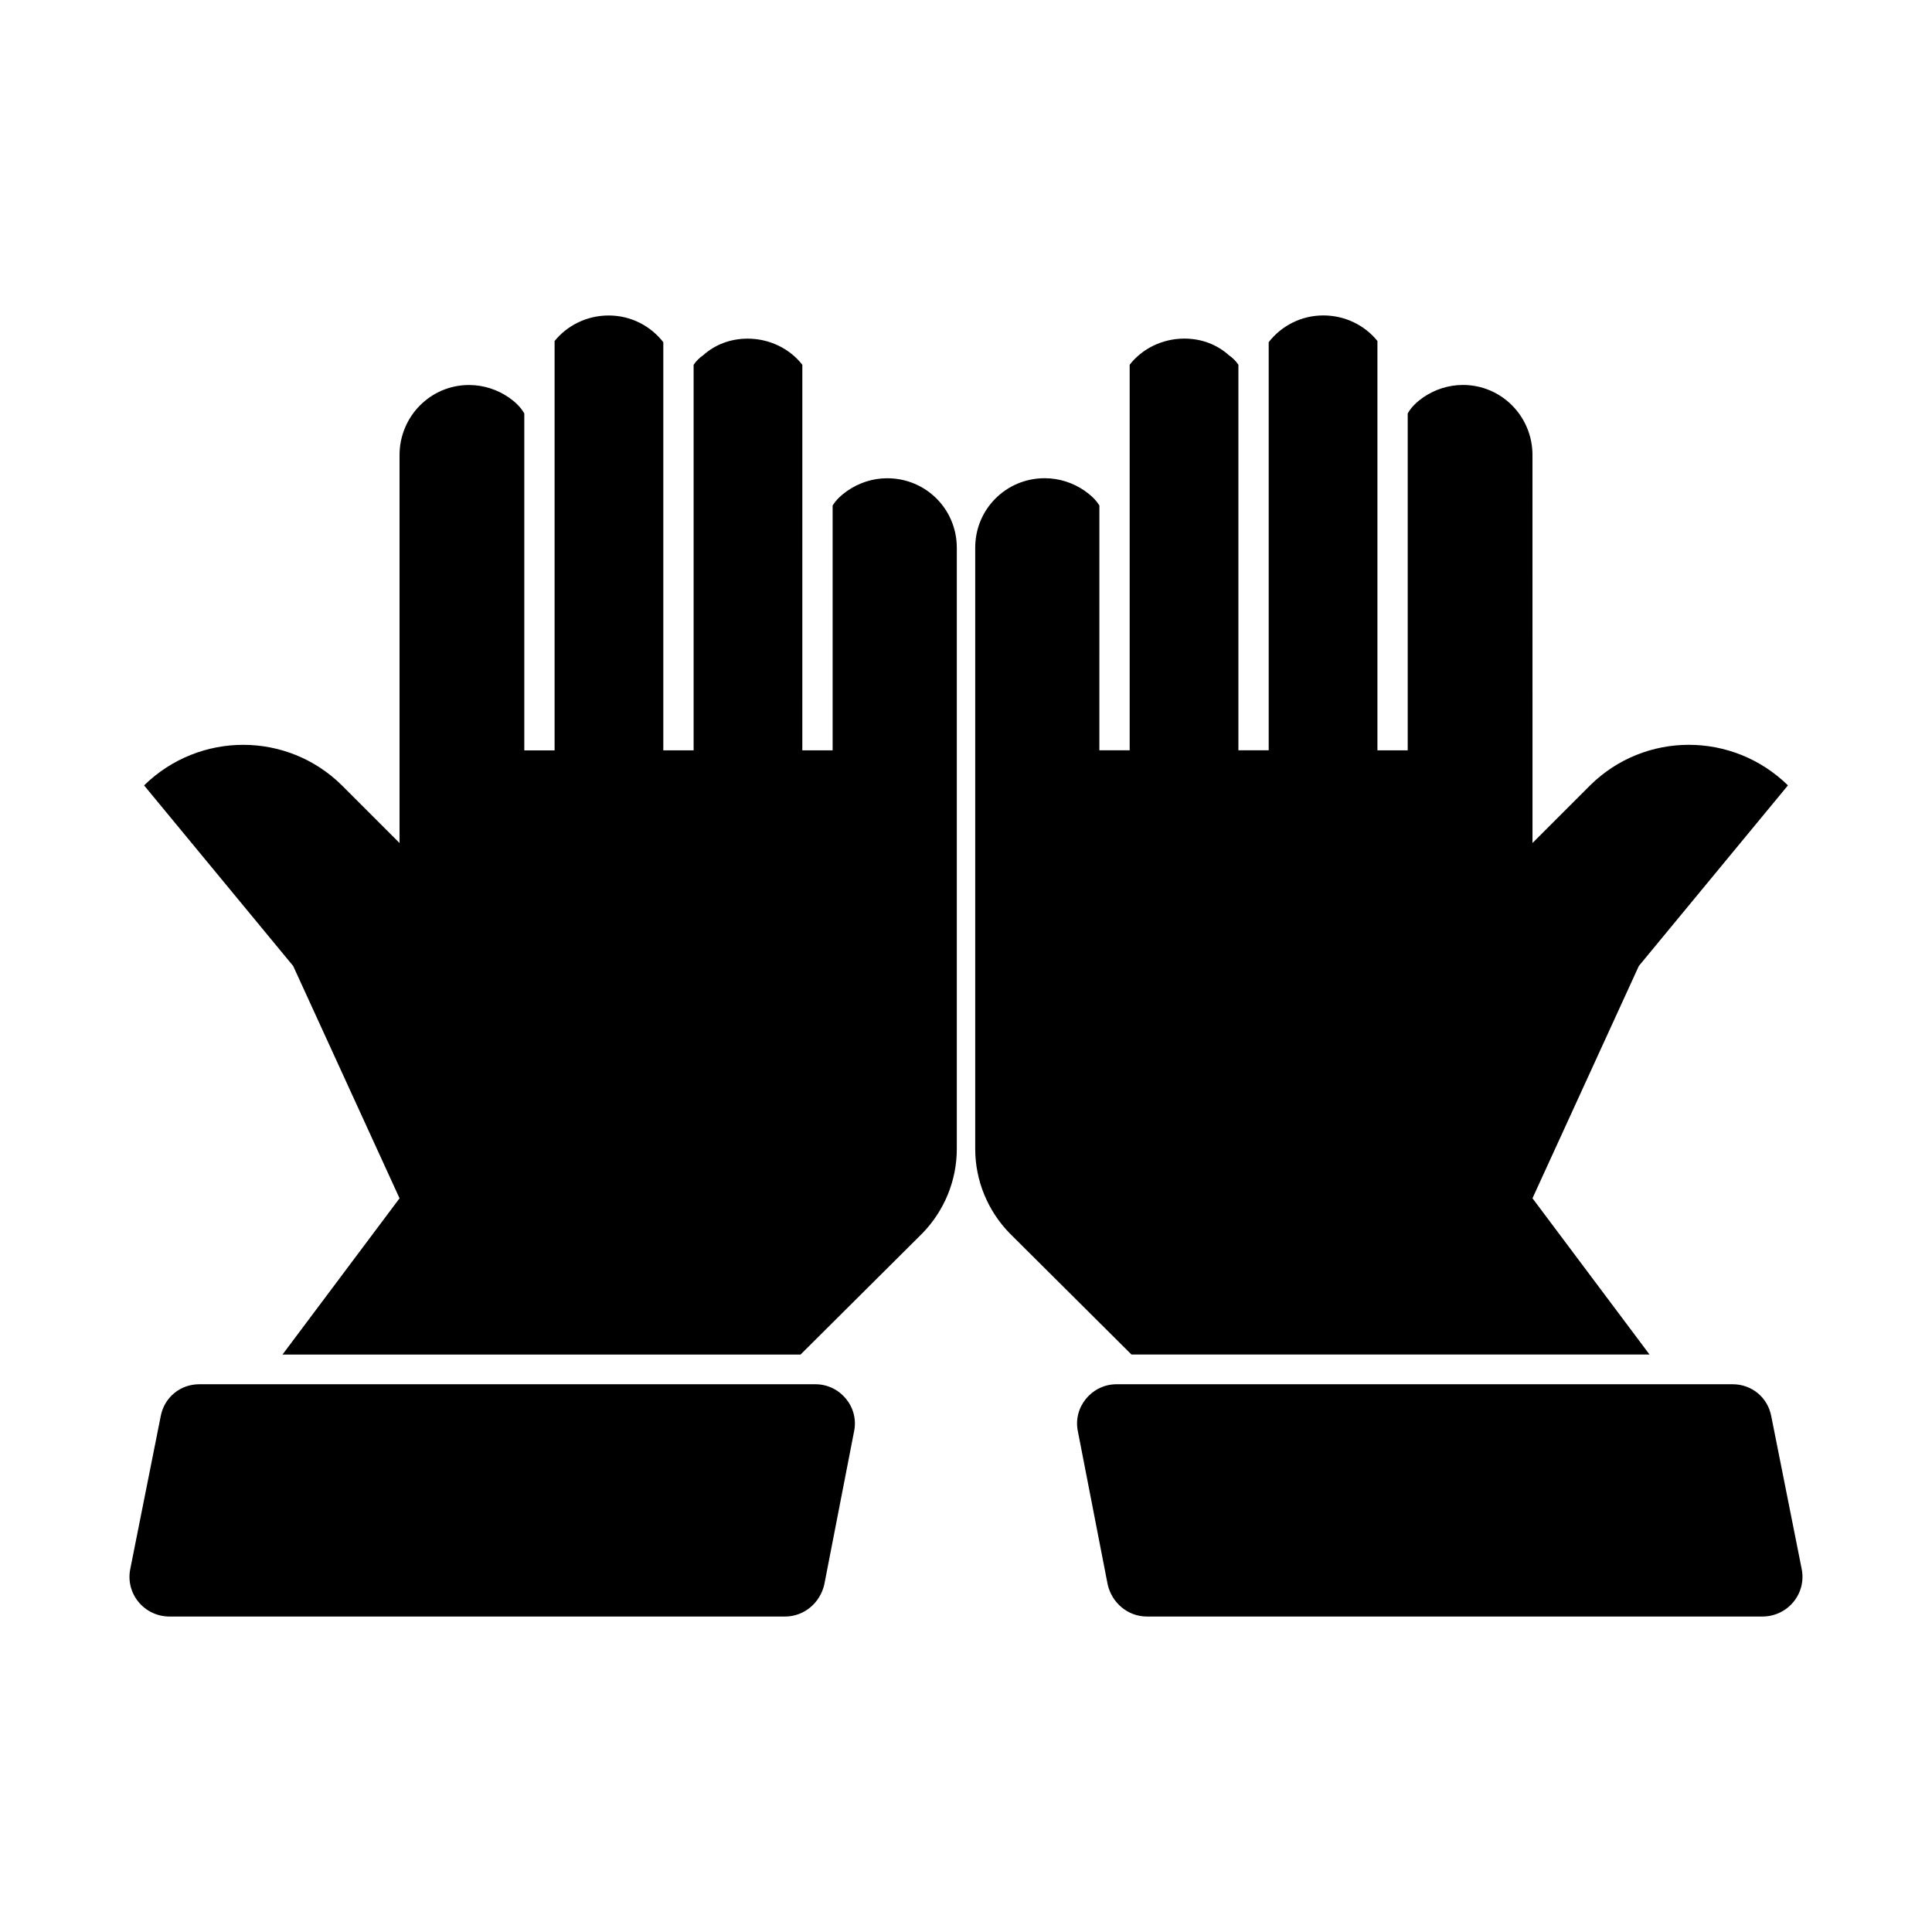
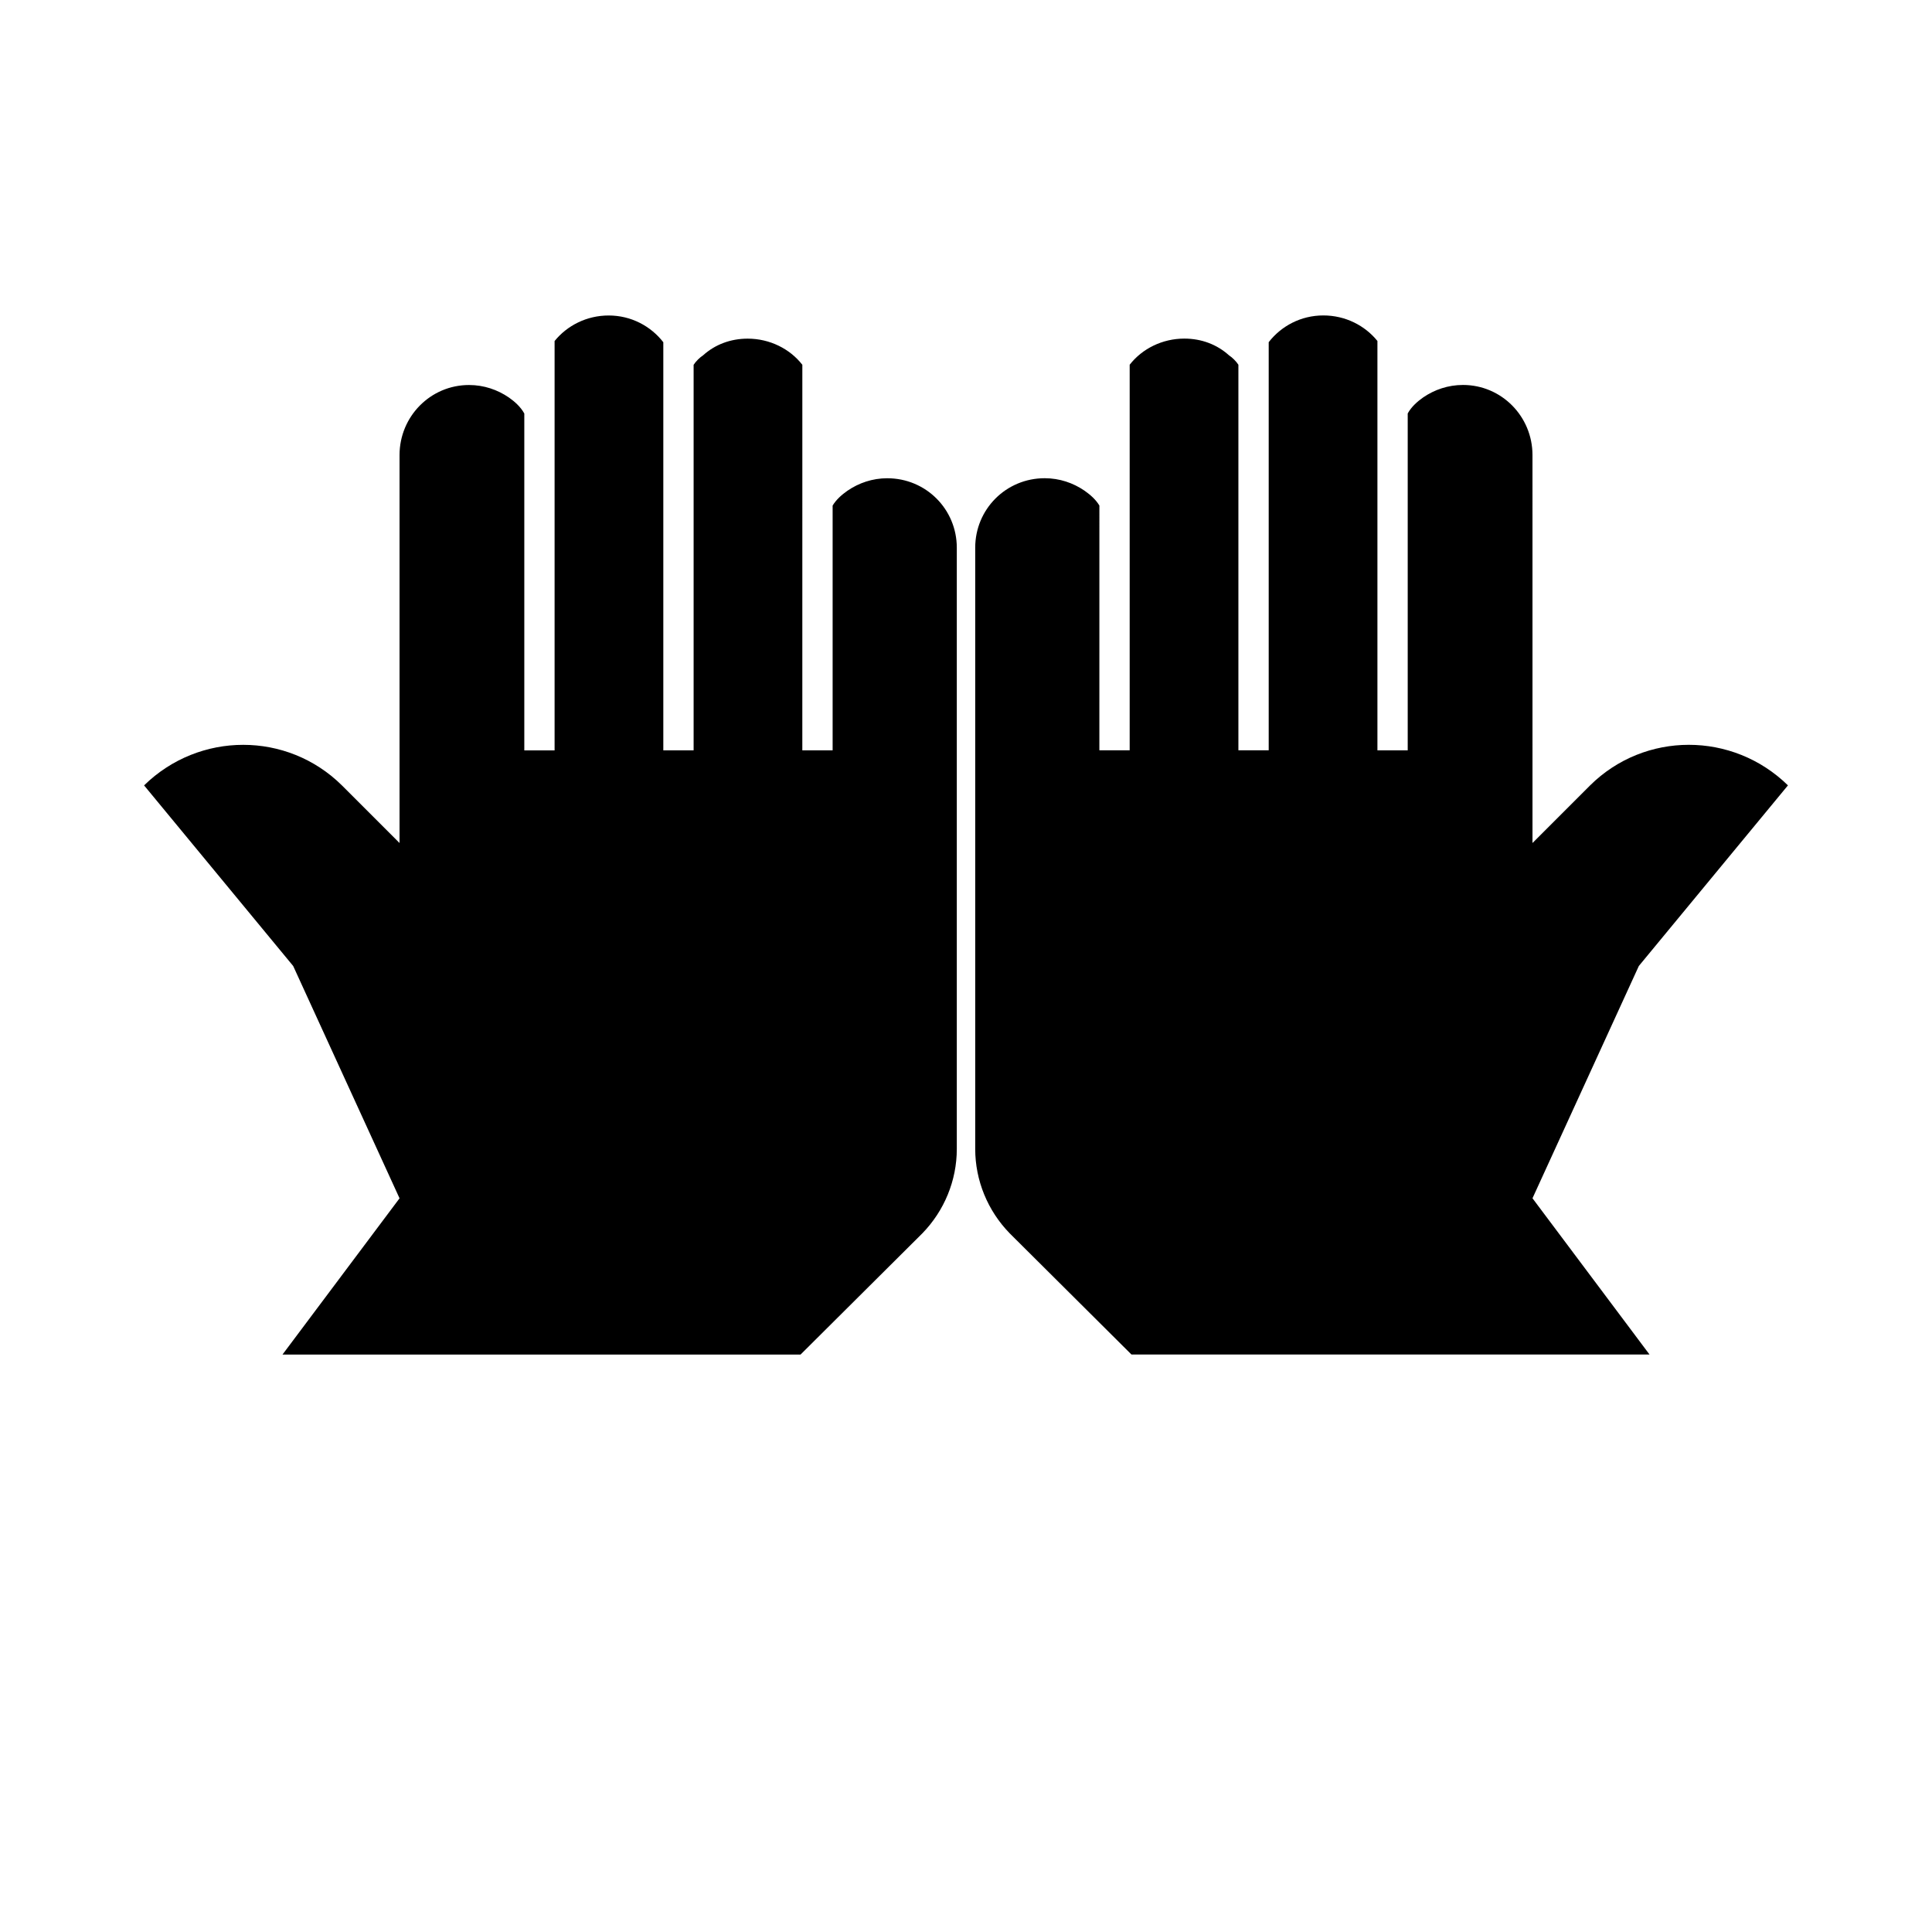
<svg xmlns="http://www.w3.org/2000/svg" fill="#000000" width="800px" height="800px" version="1.1" viewBox="144 144 512 512">
  <g>
-     <path d="m613.41 519.34c-0.945-5.039-5.195-8.5-10.234-8.5h-163.27c-6.613 0-11.652 6.141-10.234 12.594l7.871 40.461c1.102 4.879 5.352 8.5 10.391 8.5h163.11c6.769 0 11.809-6.141 10.391-12.754z" />
    <path d="m454.87 502.96h126.27l-31.016-41.406 28.184-61.559 39.516-47.863c-14.641-14.328-37.941-14.328-52.426 0l-15.273 15.273v-24.559l-0.004-78.25c0-10.234-8.188-18.578-18.422-18.578-3.938 0-7.559 1.258-10.547 3.305-1.574 1.102-3.148 2.519-4.094 4.25v89.27h-8.027v-108.48c-3.305-4.094-8.5-6.769-14.328-6.769-5.984 0-11.18 2.832-14.484 7.086v108.16h-8.031v-102.18c-0.629-0.945-1.574-1.891-2.519-2.519-3.148-2.832-7.242-4.41-11.809-4.41-5.824 0-11.18 2.676-14.484 6.926v102.18h-8.031l0.004-64.863c-0.945-1.574-2.363-2.832-3.938-3.938-2.992-2.047-6.613-3.305-10.547-3.305-10.234 0-18.422 8.188-18.422 18.422v159.33c0 8.344 3.305 16.375 9.133 22.355l32.273 32.117z" />
-     <path d="m360.09 510.84h-163.27c-5.039 0-9.289 3.465-10.234 8.5l-8.031 40.305c-1.418 6.613 3.621 12.754 10.391 12.754h163.11c5.039 0 9.289-3.621 10.391-8.5l7.871-40.461c1.422-6.457-3.617-12.598-10.23-12.598z" />
    <path d="m379.14 270.74c-3.938 0-7.559 1.258-10.547 3.305-1.574 1.102-2.992 2.363-3.938 3.938v64.867h-8.031l0.004-67.07v-35.109c-3.305-4.25-8.66-6.926-14.484-6.926-4.566 0-8.66 1.574-11.809 4.41-0.945 0.629-1.891 1.574-2.519 2.519v102.18h-8.031v-108.16c-3.305-4.25-8.5-7.086-14.484-7.086-5.824 0-11.02 2.676-14.328 6.769v108.48h-8.027v-89.27c-0.945-1.73-2.519-3.148-4.094-4.25-2.992-2.047-6.613-3.305-10.547-3.305-10.234 0-18.422 8.344-18.422 18.578v102.8l-15.273-15.273c-14.484-14.328-37.785-14.328-52.426 0l39.516 47.867 28.184 61.559-31.016 41.406h137.29l32.273-32.117c5.824-5.984 9.133-14.012 9.133-22.355v-159.33c0-10.234-8.188-18.422-18.422-18.422z" />
  </g>
</svg>